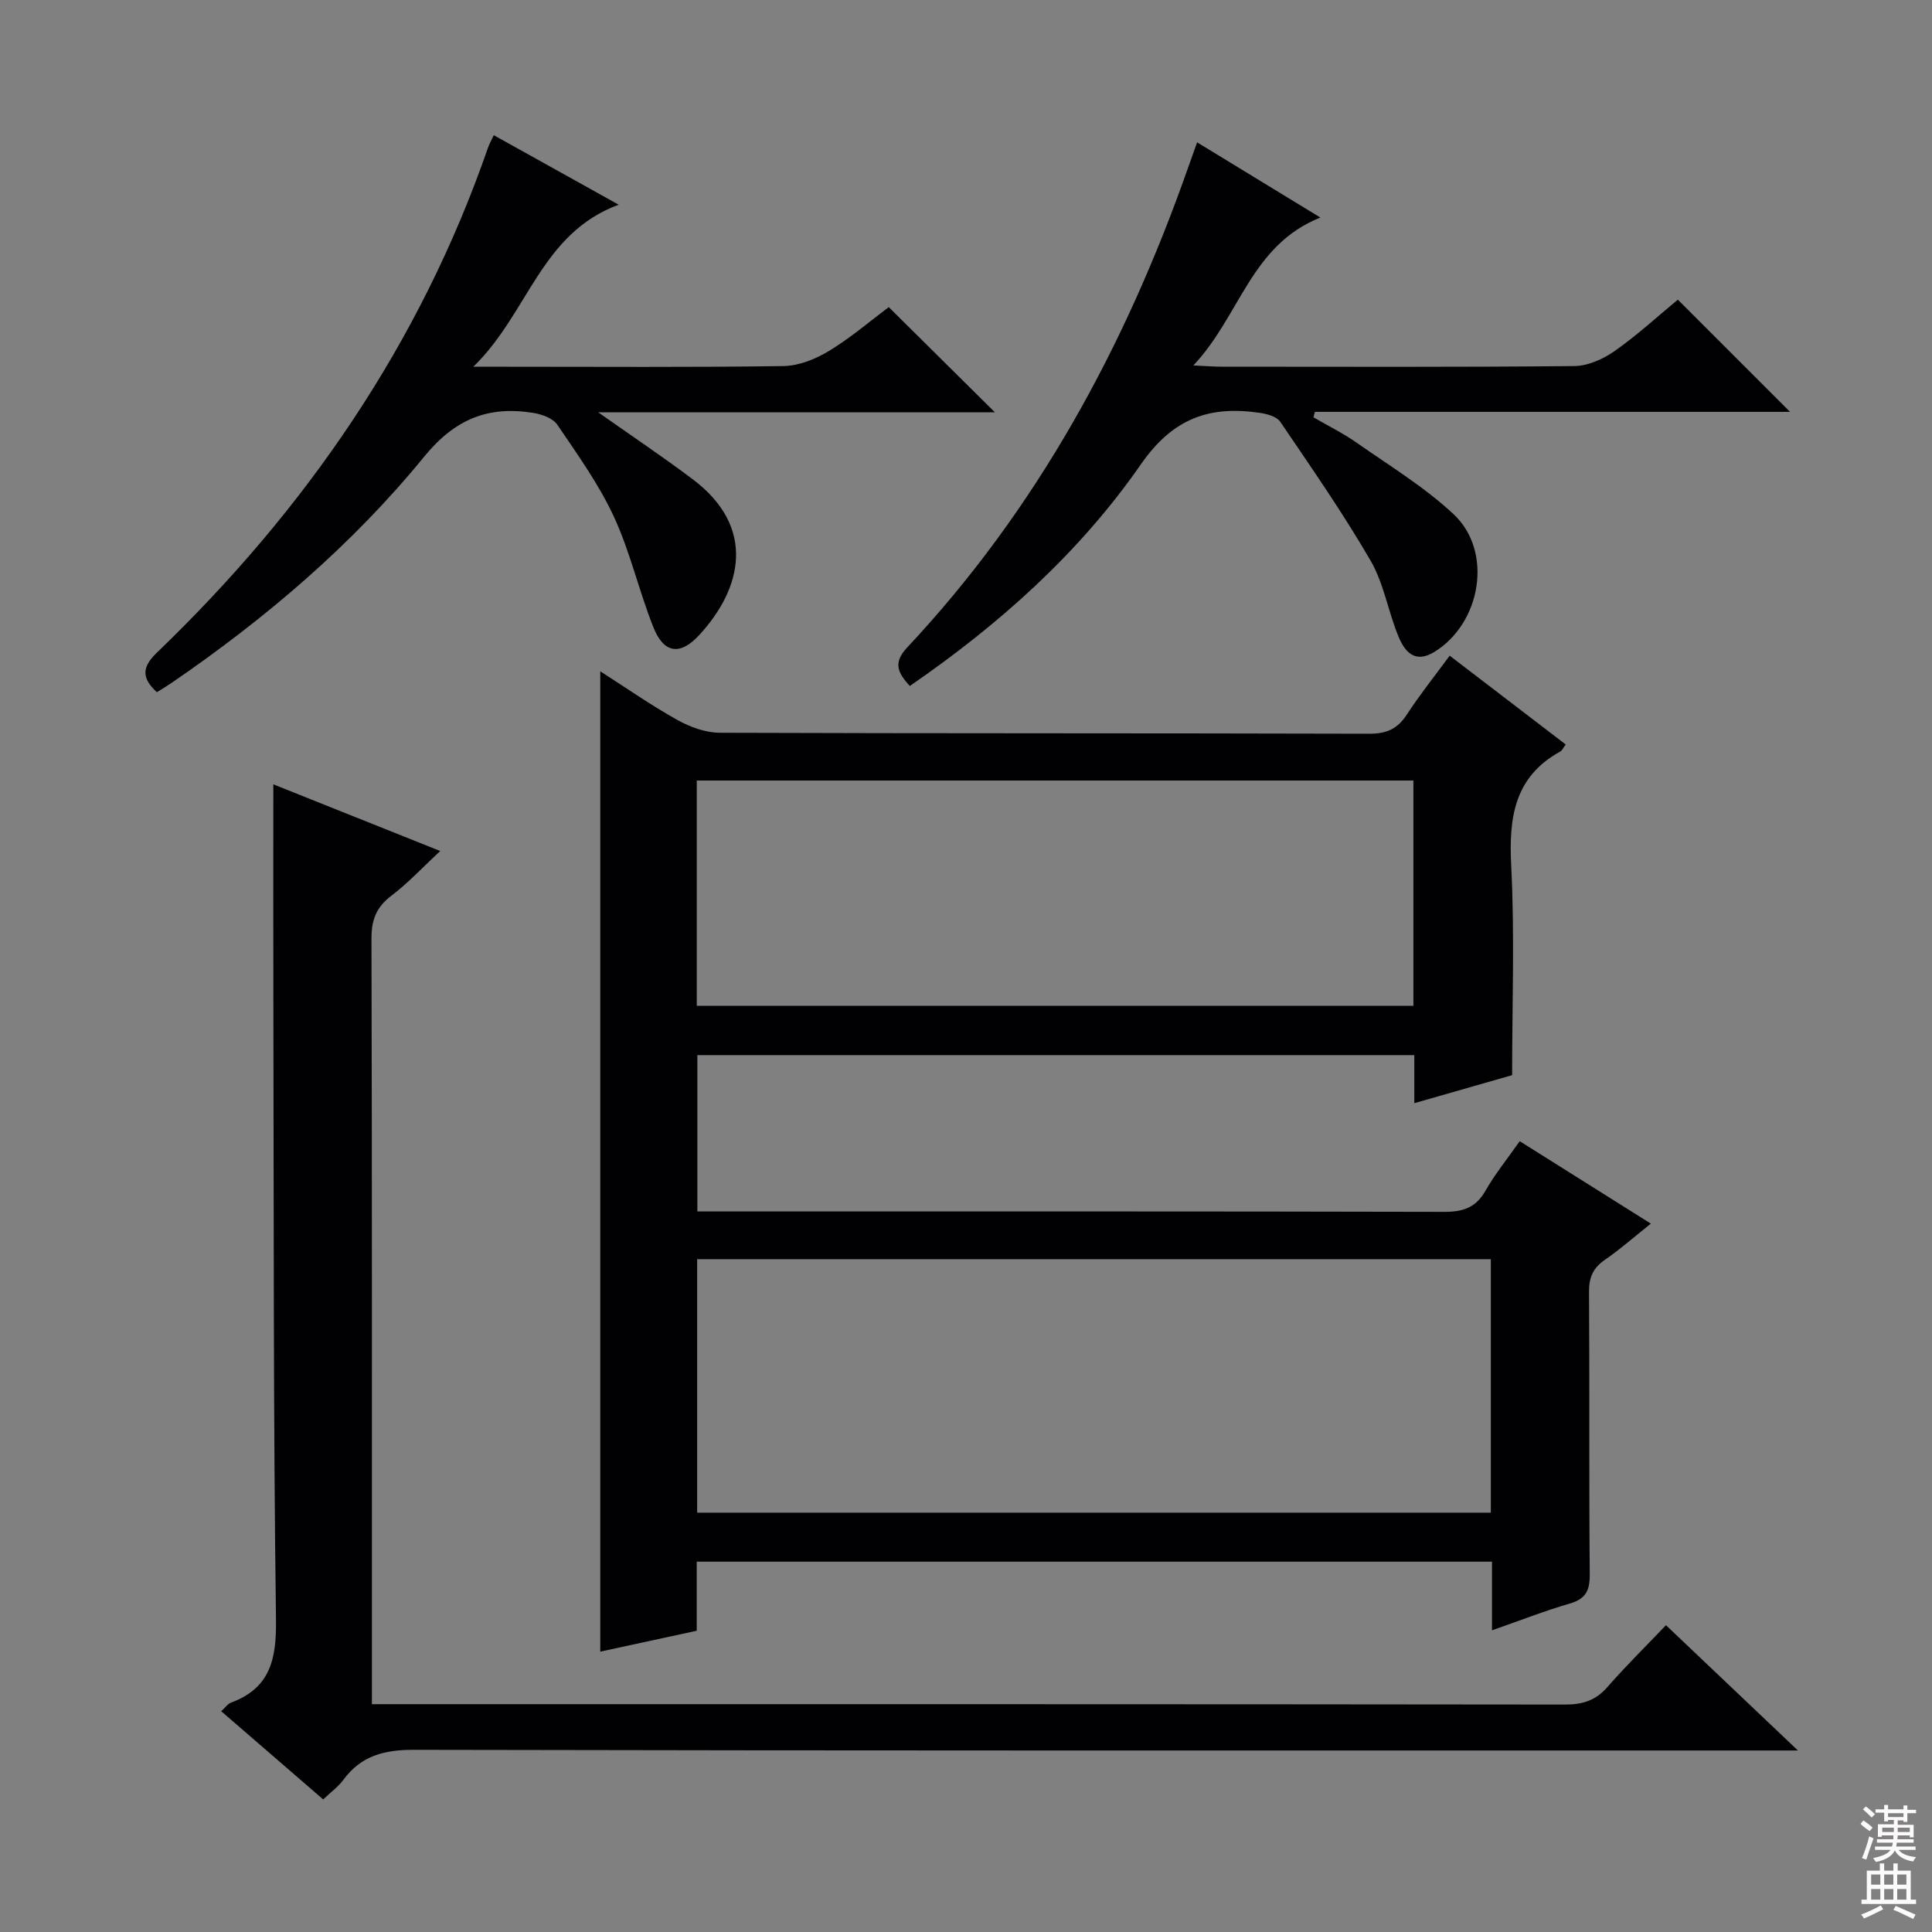
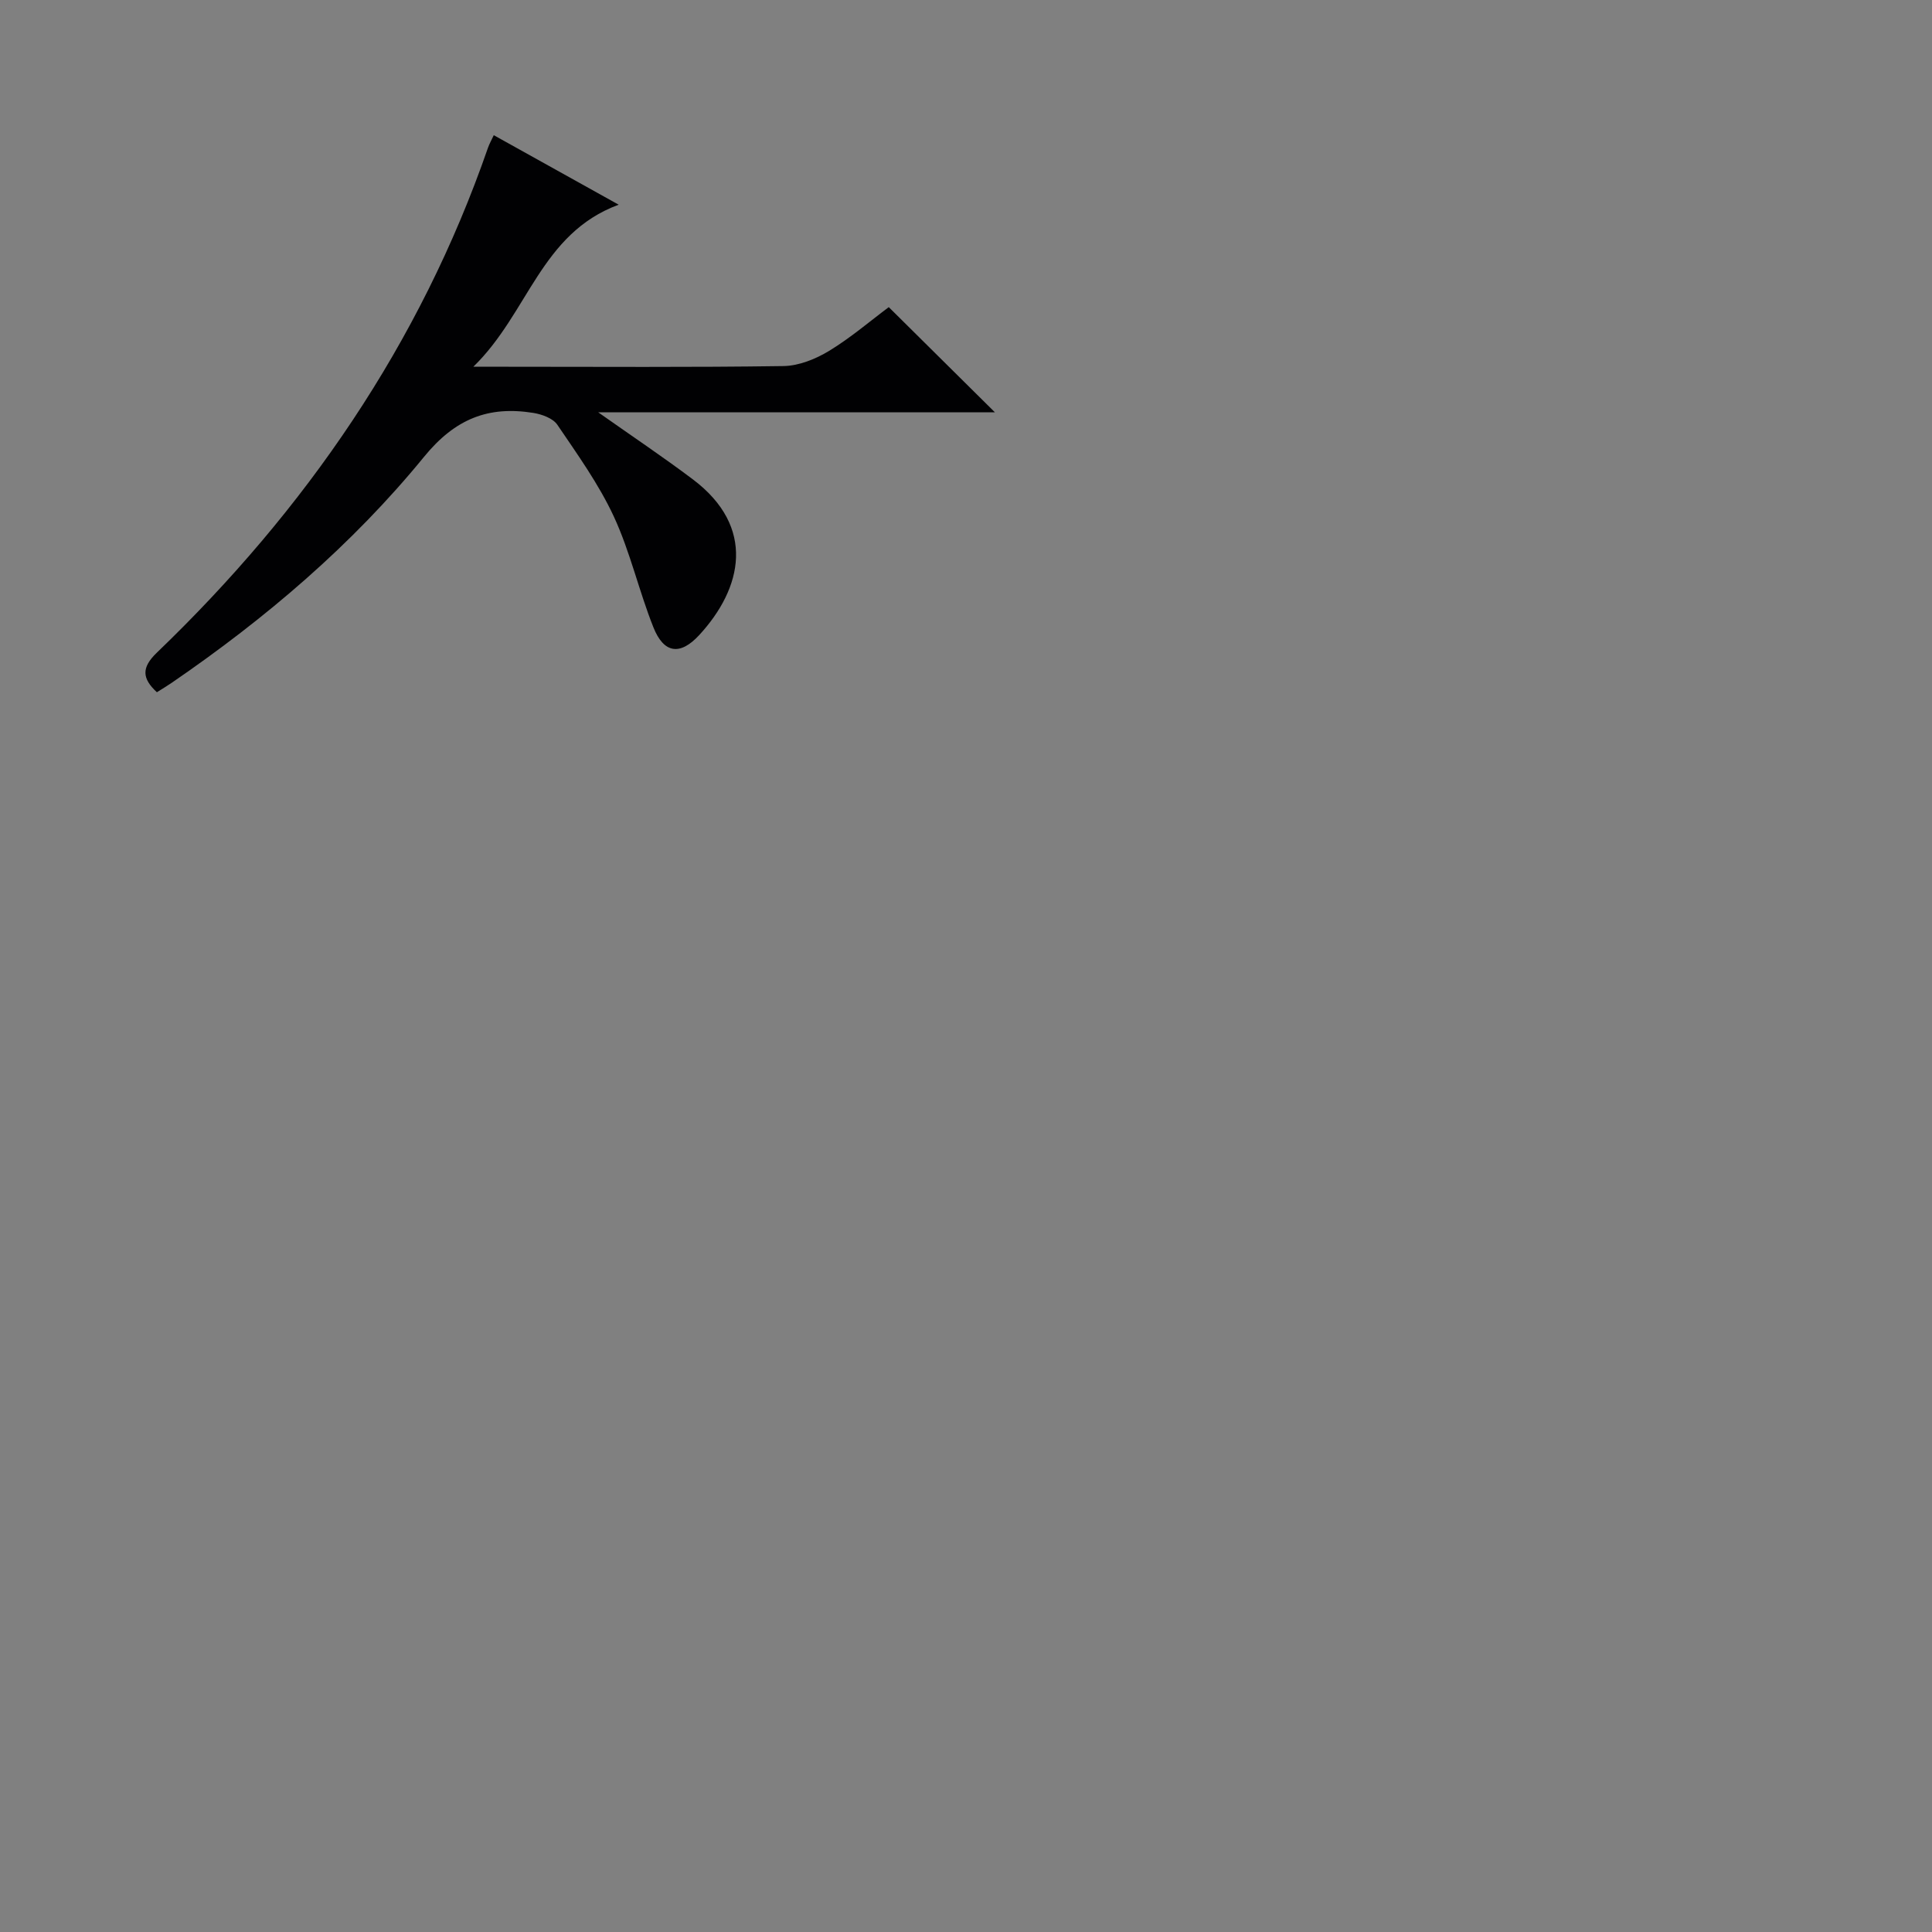
<svg xmlns="http://www.w3.org/2000/svg" enable-background="new 0 0 400 400" viewBox="0 0 400 400">
  <rect x="0" y="0" width="400" height="400" fill="#808080" stroke="none" />
  <g fill="#010103">
-     <path d="m292.82 228.4c0-3.82 0-6.75 0-9.95-49.67 0-98.9 0-148.44 0v32.37h5.66c49.65 0 99.31-.04 148.96.08 3.87.01 6.54-.84 8.53-4.34 1.96-3.44 4.5-6.56 7.11-10.29 8.96 5.63 17.77 11.17 27.15 17.07-3.39 2.7-6.31 5.28-9.5 7.48-2.46 1.69-3.32 3.64-3.3 6.63.13 19.49-.02 38.99.15 58.48.03 3.37-.82 5.11-4.17 6.08-5.21 1.51-10.27 3.51-16.07 5.53 0-5.14 0-9.55 0-14.21-55.08 0-109.64 0-164.65 0v14.3c-6.75 1.46-13.17 2.85-19.97 4.32 0-67.6 0-134.95 0-202.96 5.46 3.49 10.57 7.07 16 10.09 2.61 1.45 5.8 2.62 8.74 2.63 44.82.16 89.64.07 134.46.2 3.58.01 5.84-.98 7.78-3.95 2.7-4.15 5.82-8.04 8.88-12.21 8.21 6.29 16.1 12.32 24.03 18.39-.53.69-.74 1.23-1.13 1.45-9.54 5.26-10.67 13.68-10.16 23.64.73 14.28.19 28.63.19 43.37-6.52 1.86-12.96 3.71-20.25 5.8zm-148.48 32.3v52.48h164.32c0-17.67 0-34.93 0-52.48-54.83 0-109.38 0-164.32 0zm148.29-52.46c0-15.74 0-31.15 0-46.64-49.64 0-98.97 0-148.37 0v46.64z" />
-     <path d="m56.59 162.39c11.41 4.56 22.77 9.1 34.55 13.8-3.56 3.31-6.6 6.6-10.11 9.26-3.1 2.35-4.13 4.97-4.12 8.83.13 50.82.09 101.64.09 152.45v6.1h5.67c80.47 0 160.94-.02 241.41.08 3.63 0 6.3-.86 8.71-3.62 3.83-4.37 7.98-8.46 12.13-12.81 9.06 8.6 17.57 16.68 27.32 25.94-3.53 0-5.57 0-7.62 0-92.96 0-185.93.06-278.89-.14-6.19-.01-10.96 1.21-14.65 6.23-1.05 1.43-2.57 2.51-4.17 4.04-7.06-6.11-13.94-12.06-21.11-18.26.86-.78 1.34-1.53 2.01-1.77 8.17-3.03 9.44-9.02 9.33-17.19-.56-41.81-.44-83.62-.54-125.44-.04-15.63-.01-31.23-.01-47.5z" />
-     <path d="m247.85 29.47c8.45 5.16 16.47 10.05 25.52 15.57-14.43 5.73-16.63 20.41-26.3 30.62 2.79.13 4.37.26 5.94.26 24.32.01 48.64.11 72.95-.13 2.82-.03 5.98-1.46 8.36-3.13 4.73-3.33 9.01-7.28 13.06-10.62 7.82 7.82 15.38 15.39 23.23 23.23-32.74 0-65.55 0-98.37 0-.1.38-.21.75-.31 1.13 3.03 1.76 6.2 3.32 9.06 5.33 6.78 4.76 13.98 9.13 19.98 14.75 8.22 7.72 5.68 22.58-4.03 28.51-4.03 2.46-6.1-.11-7.36-3.11-2.17-5.18-3.04-11.03-5.82-15.81-5.73-9.88-12.28-19.29-18.7-28.75-.74-1.09-2.76-1.63-4.27-1.85-10.35-1.51-17.93 1.08-24.58 10.66-12.68 18.27-29.24 33.1-47.85 45.9-2.32-2.6-3.63-4.67-.57-7.94 26.82-28.6 45.11-62.25 58.06-99.01.59-1.68 1.19-3.35 2-5.61z" />
    <path d="m184.01 63.59c7.54 7.47 14.58 14.44 21.98 21.78-27.04 0-54.03 0-82.13 0 7.25 5.11 13.54 9.32 19.58 13.87 13.14 9.9 10.27 22.55 1.32 32.25-3.95 4.28-7.32 3.82-9.48-1.61-3-7.53-4.79-15.58-8.18-22.91-3.12-6.72-7.53-12.86-11.71-19.03-.91-1.34-3.18-2.16-4.95-2.45-9.3-1.49-16.19 1.18-22.64 9.08-14.89 18.24-32.81 33.48-52.27 46.81-.95.65-1.94 1.24-3.05 1.94-3.06-2.84-3.25-5.07-.02-8.18 30.82-29.61 54.51-63.95 68.58-104.57.27-.77.68-1.49 1.19-2.58 8.35 4.65 16.54 9.2 25.86 14.39-16.18 5.99-18.65 22.42-30.09 33.55h6.74c19.16 0 38.32.14 57.48-.14 3.19-.05 6.66-1.46 9.45-3.15 4.51-2.75 8.57-6.24 12.34-9.05z" />
  </g>
-   <path d="m385.2 377.6.6-.7c.6.4 1.3.9 1.9 1.5l-.6.7c-.8-.5-1.4-1-1.9-1.5zm.3 7.1c.6-1.4 1.1-2.9 1.5-4.5.3.1.6.3.9.4-.5 1.4-1 2.9-1.5 4.4zm.2-10.1.6-.6c.7.5 1.3 1.1 1.9 1.6l-.7.7c-.6-.6-1.2-1.2-1.8-1.7zm8.4-.8h.8v.9h1.8v.7h-1.8v1.8h-.8v-.3h-1.2v.9h3.3v2.6h-.8v-.4h-2.5c0 .3 0 .6-.1.8h3.4v.7h-3.5c0 .3-.1.6-.1.8h4v.7h-3.5c.7.9 1.9 1.3 3.6 1.5-.2.2-.4.5-.6.9-1.9-.3-3.2-1.1-3.8-2.3-.5 1.1-1.8 2-3.9 2.4-.2-.3-.4-.5-.6-.8 1.9-.4 3.1-.9 3.6-1.7h-3.2v-.7h3.5c.1-.2.1-.5.2-.8h-3.3v-.7h3.4c0-.2 0-.5 0-.8h-2.4v.3h-.8v-2.6h3.3v-.9h-1.2v.3h-.8v-1.8h-1.8v-.7h1.8v-.9h.8v.9h3.2zm-4.4 5.5h2.4c0-.3 0-.6 0-.9h-2.4zm1.2-3.1h3.2v-.8h-3.2zm4.4 2.2h-2.4v.9h2.5v-.9z" fill="#fcfafa" />
-   <path d="m389.2 385.8h.9v1.5h1.9v-1.5h.9v1.5h2.7v6h1.1v.9h-11.3v-.9h1.1v-6h2.7zm.2 8.7.5.8c-1.2.6-2.5 1.3-4 1.9-.2-.3-.3-.6-.6-.8 1.6-.6 3-1.3 4.1-1.9zm-2-4.3h1.9v-2.1h-1.9zm0 3.1h1.9v-2.2h-1.9zm2.7-3.1h1.9v-2.1h-1.9zm0 3.1h1.9v-2.2h-1.9zm2.4 1.3c1.4.6 2.7 1.2 4.1 1.8l-.5.9c-1.5-.7-2.8-1.4-4.1-1.9zm2.2-6.5h-1.9v2.1h1.9zm-1.9 5.2h1.9v-2.2h-1.9z" fill="#fcfafa" />
</svg>